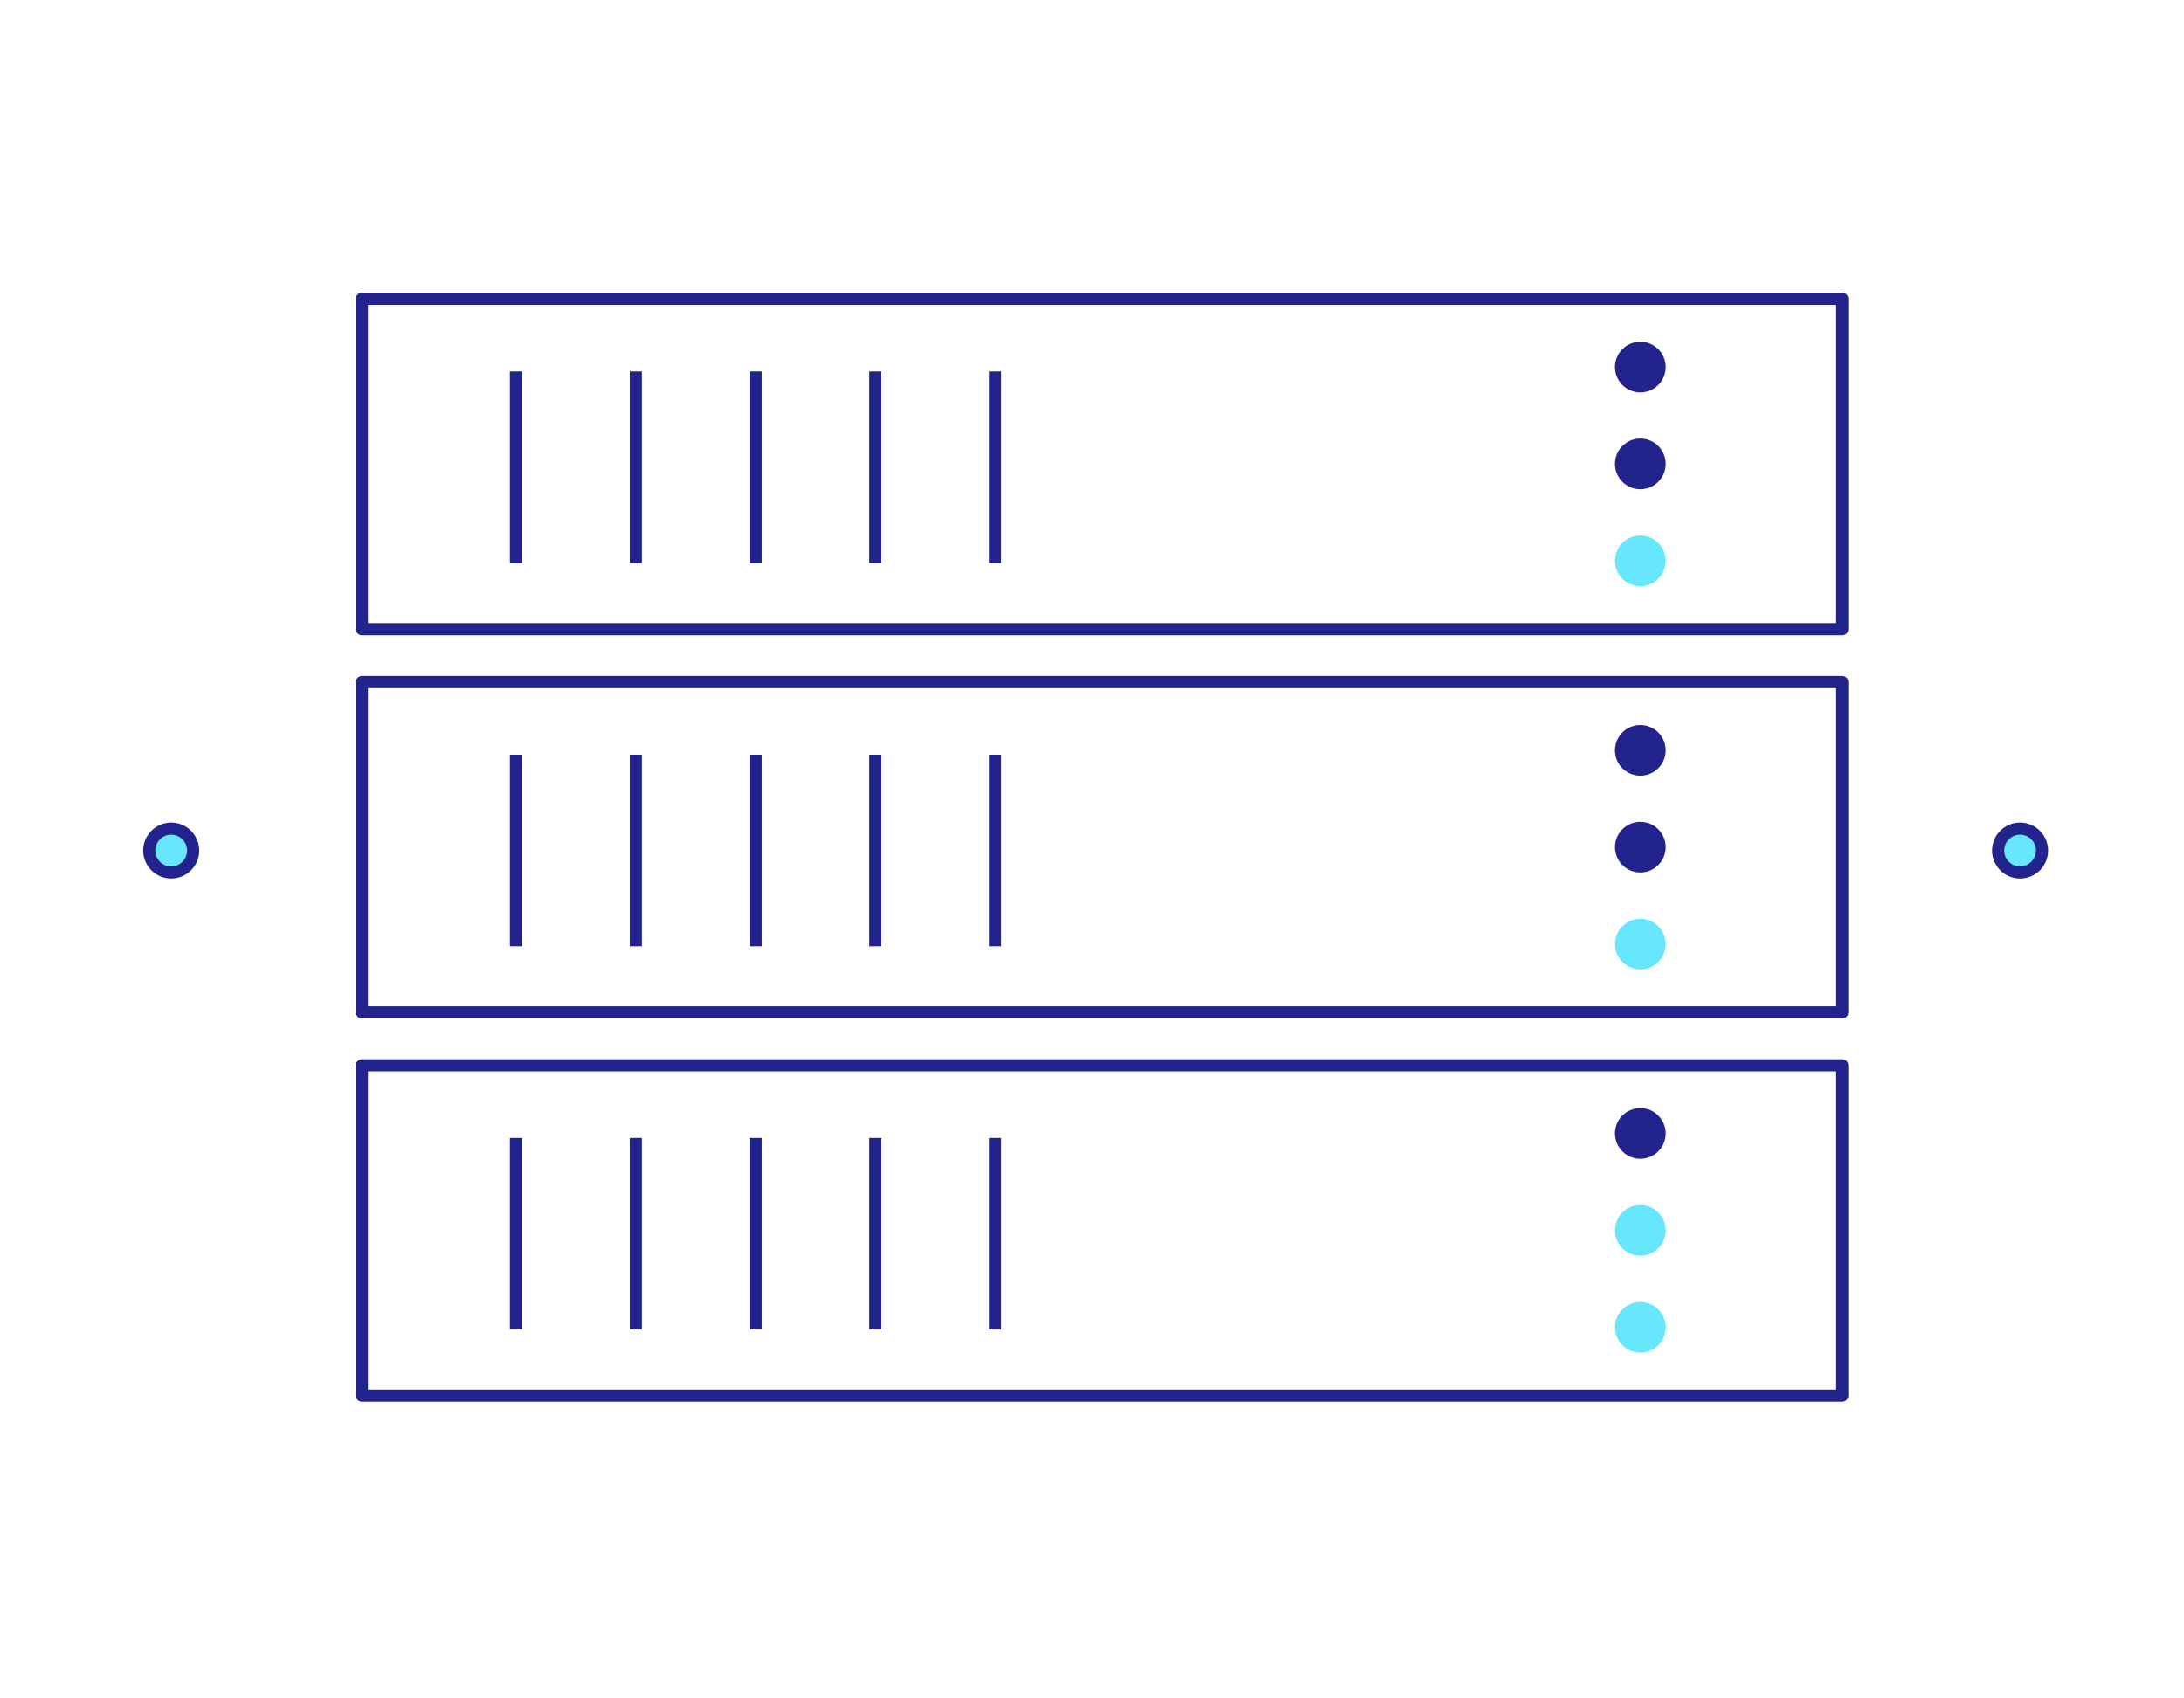
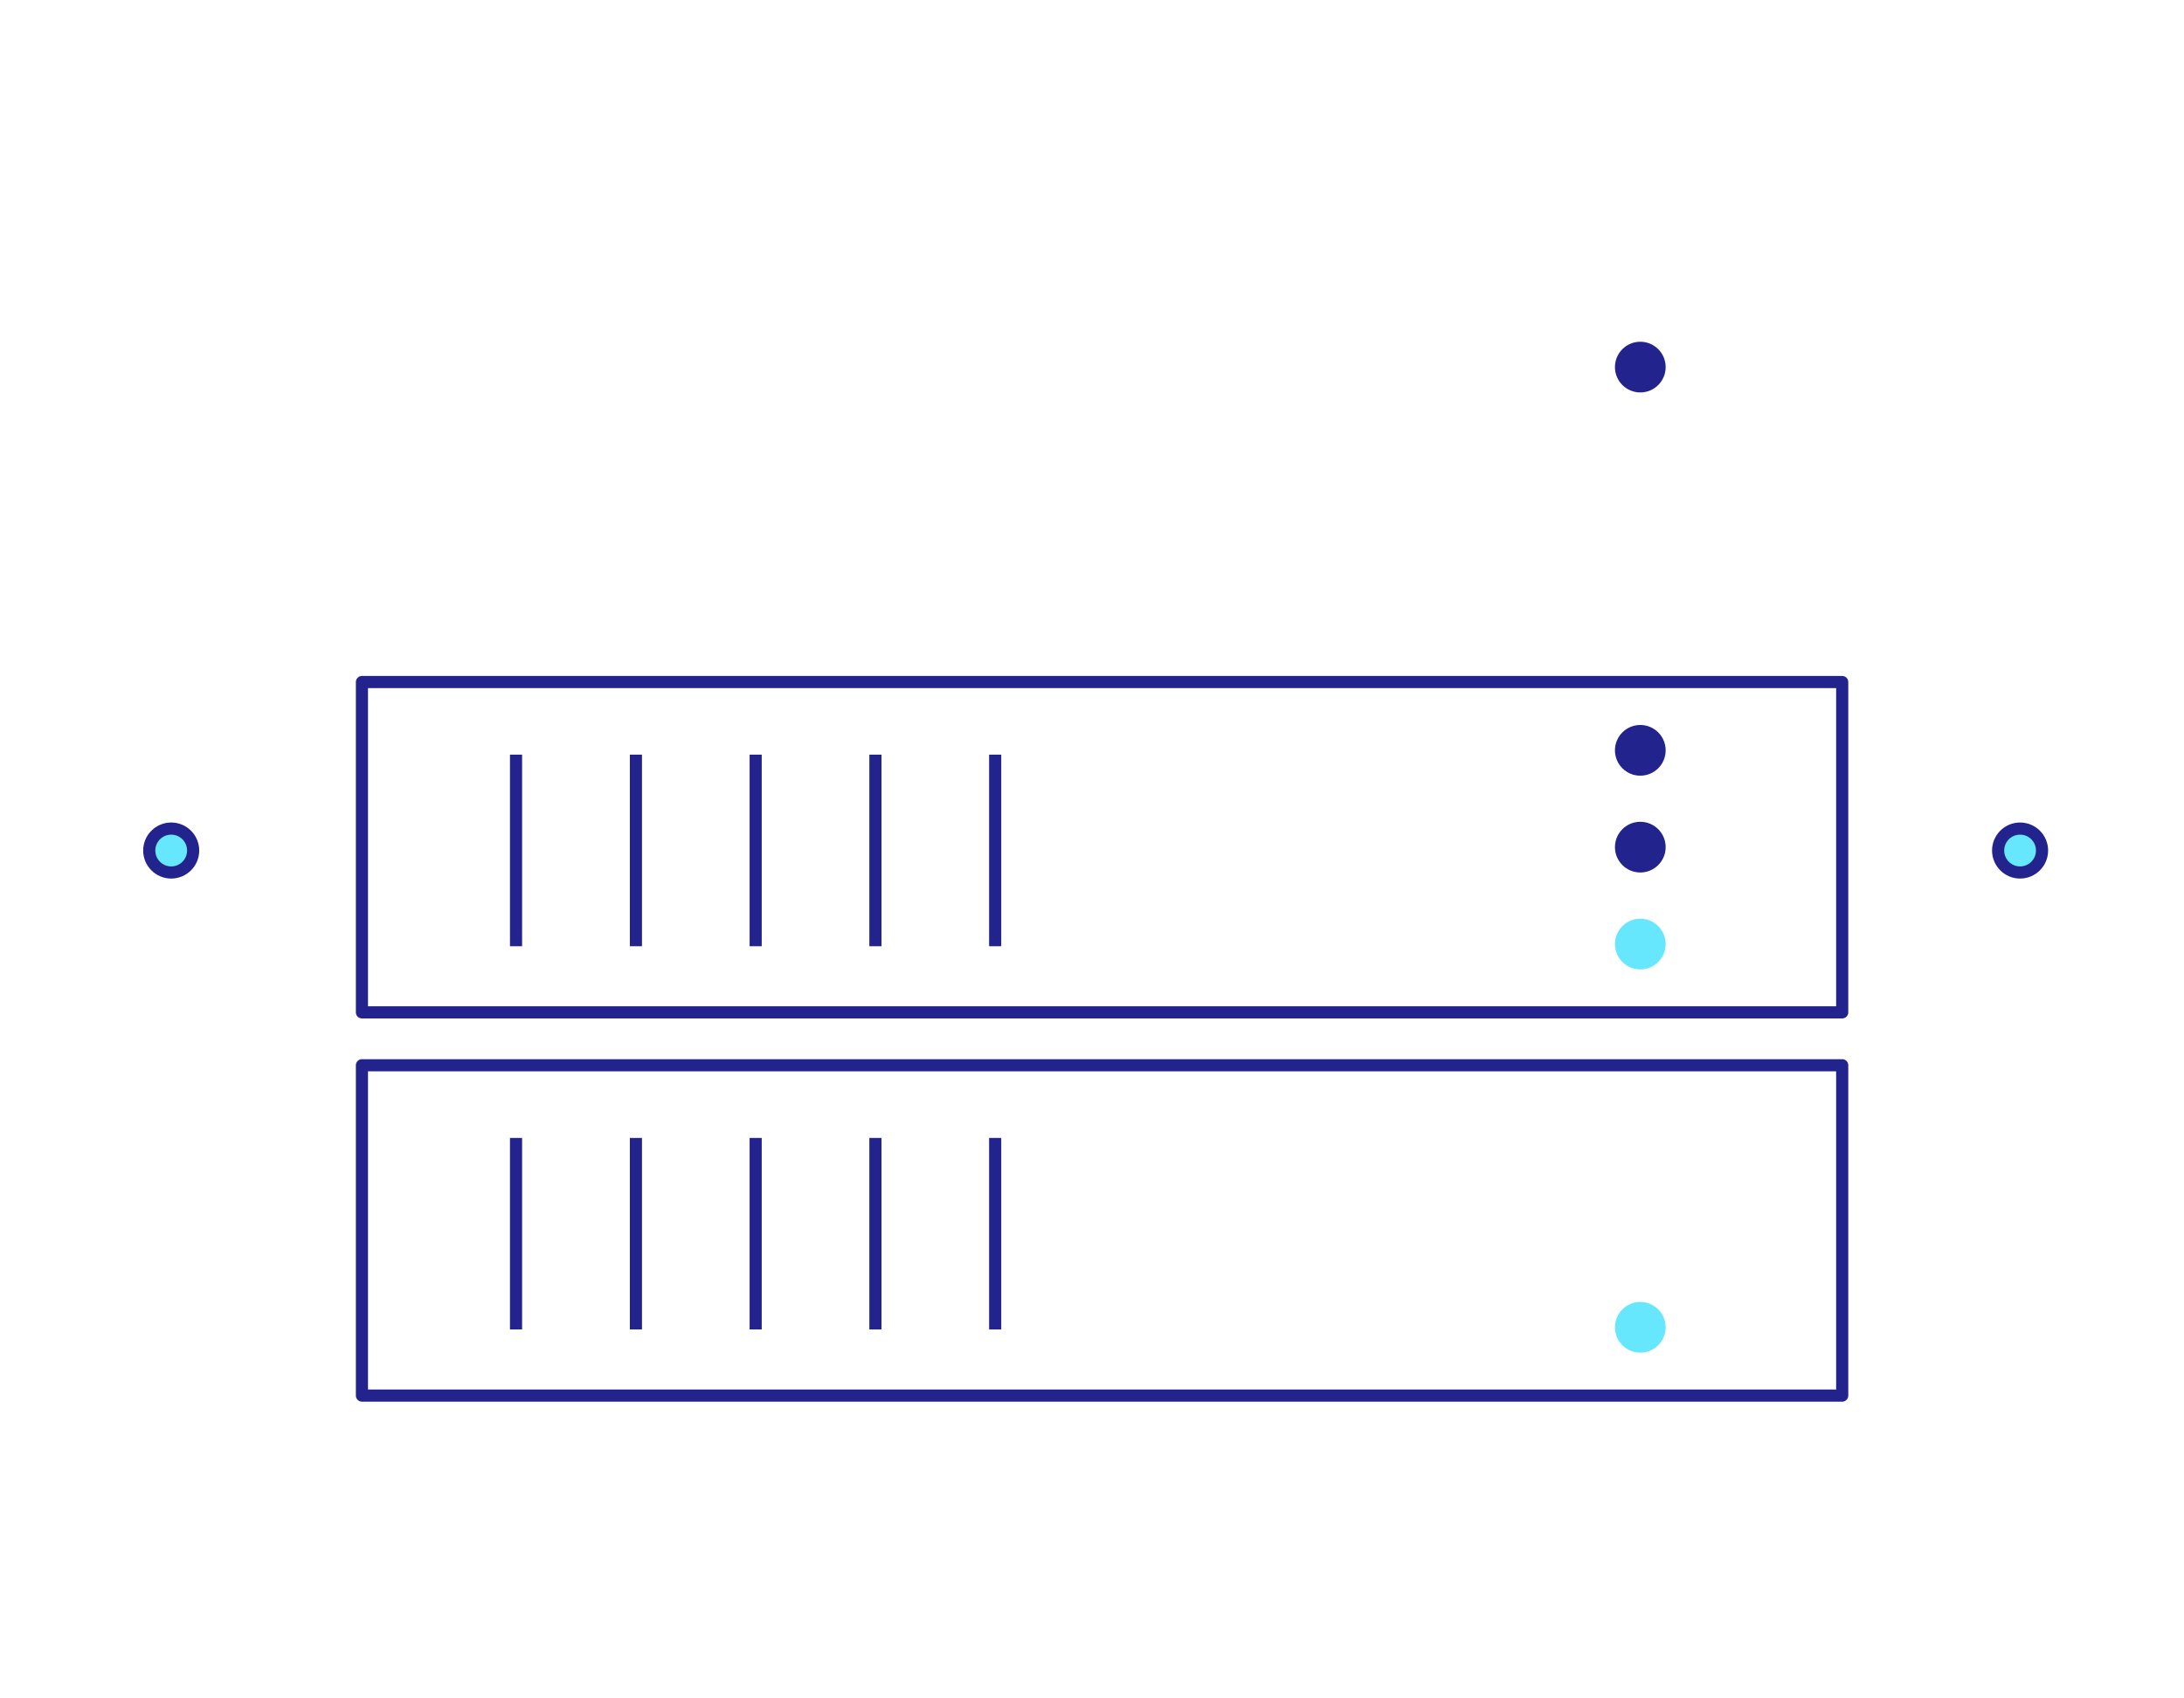
<svg xmlns="http://www.w3.org/2000/svg" width="180" height="140" viewBox="0 0 180 140">
  <g fill="none" fill-rule="evenodd" transform="translate(11.5 24.5)">
-     <path stroke="#22238D" stroke-linejoin="round" d="M18.33.13H140.33V27.36H18.33zM31.03 6.12v15.79M40.91 6.12v15.79M50.78 6.12v15.79M60.65 6.12v15.79M70.52 6.12v15.79" />
    <circle cx="123.69" cy="5.76" r="2.09" fill="#22238D" fill-rule="nonzero" />
-     <circle cx="123.69" cy="13.74" r="2.09" fill="#22238D" fill-rule="nonzero" />
-     <circle cx="123.69" cy="21.73" r="2.09" fill="#67E7FD" fill-rule="nonzero" />
    <path stroke="#22238D" stroke-linejoin="round" d="M18.33 31.72H140.33V58.95H18.33zM31.03 37.71V53.5M40.91 37.71V53.5M50.78 37.71V53.5M60.65 37.71V53.5M70.52 37.71V53.5" />
    <circle cx="123.69" cy="37.35" r="2.09" fill="#22238D" fill-rule="nonzero" />
    <circle cx="123.69" cy="45.33" r="2.09" fill="#22238D" fill-rule="nonzero" />
    <circle cx="123.69" cy="53.32" r="2.09" fill="#67E7FD" fill-rule="nonzero" />
    <path stroke="#22238D" stroke-linejoin="round" d="M18.33 63.31H140.33V90.54H18.33zM31.03 69.3v15.79M40.91 69.3v15.79M50.78 69.3v15.79M60.65 69.3v15.79M70.52 69.3v15.79" />
-     <circle cx="123.69" cy="68.93" r="2.09" fill="#22238D" fill-rule="nonzero" />
-     <circle cx="123.69" cy="76.92" r="2.09" fill="#67E7FD" fill-rule="nonzero" />
    <circle cx="123.69" cy="84.91" r="2.09" fill="#67E7FD" fill-rule="nonzero" />
    <circle cx="2.61" cy="45.61" r="1.81" fill="#67E7FD" fill-rule="nonzero" stroke="#22238D" stroke-linejoin="round" />
    <circle cx="154.99" cy="45.61" r="1.81" fill="#67E7FD" fill-rule="nonzero" stroke="#22238D" stroke-linejoin="round" />
  </g>
</svg>